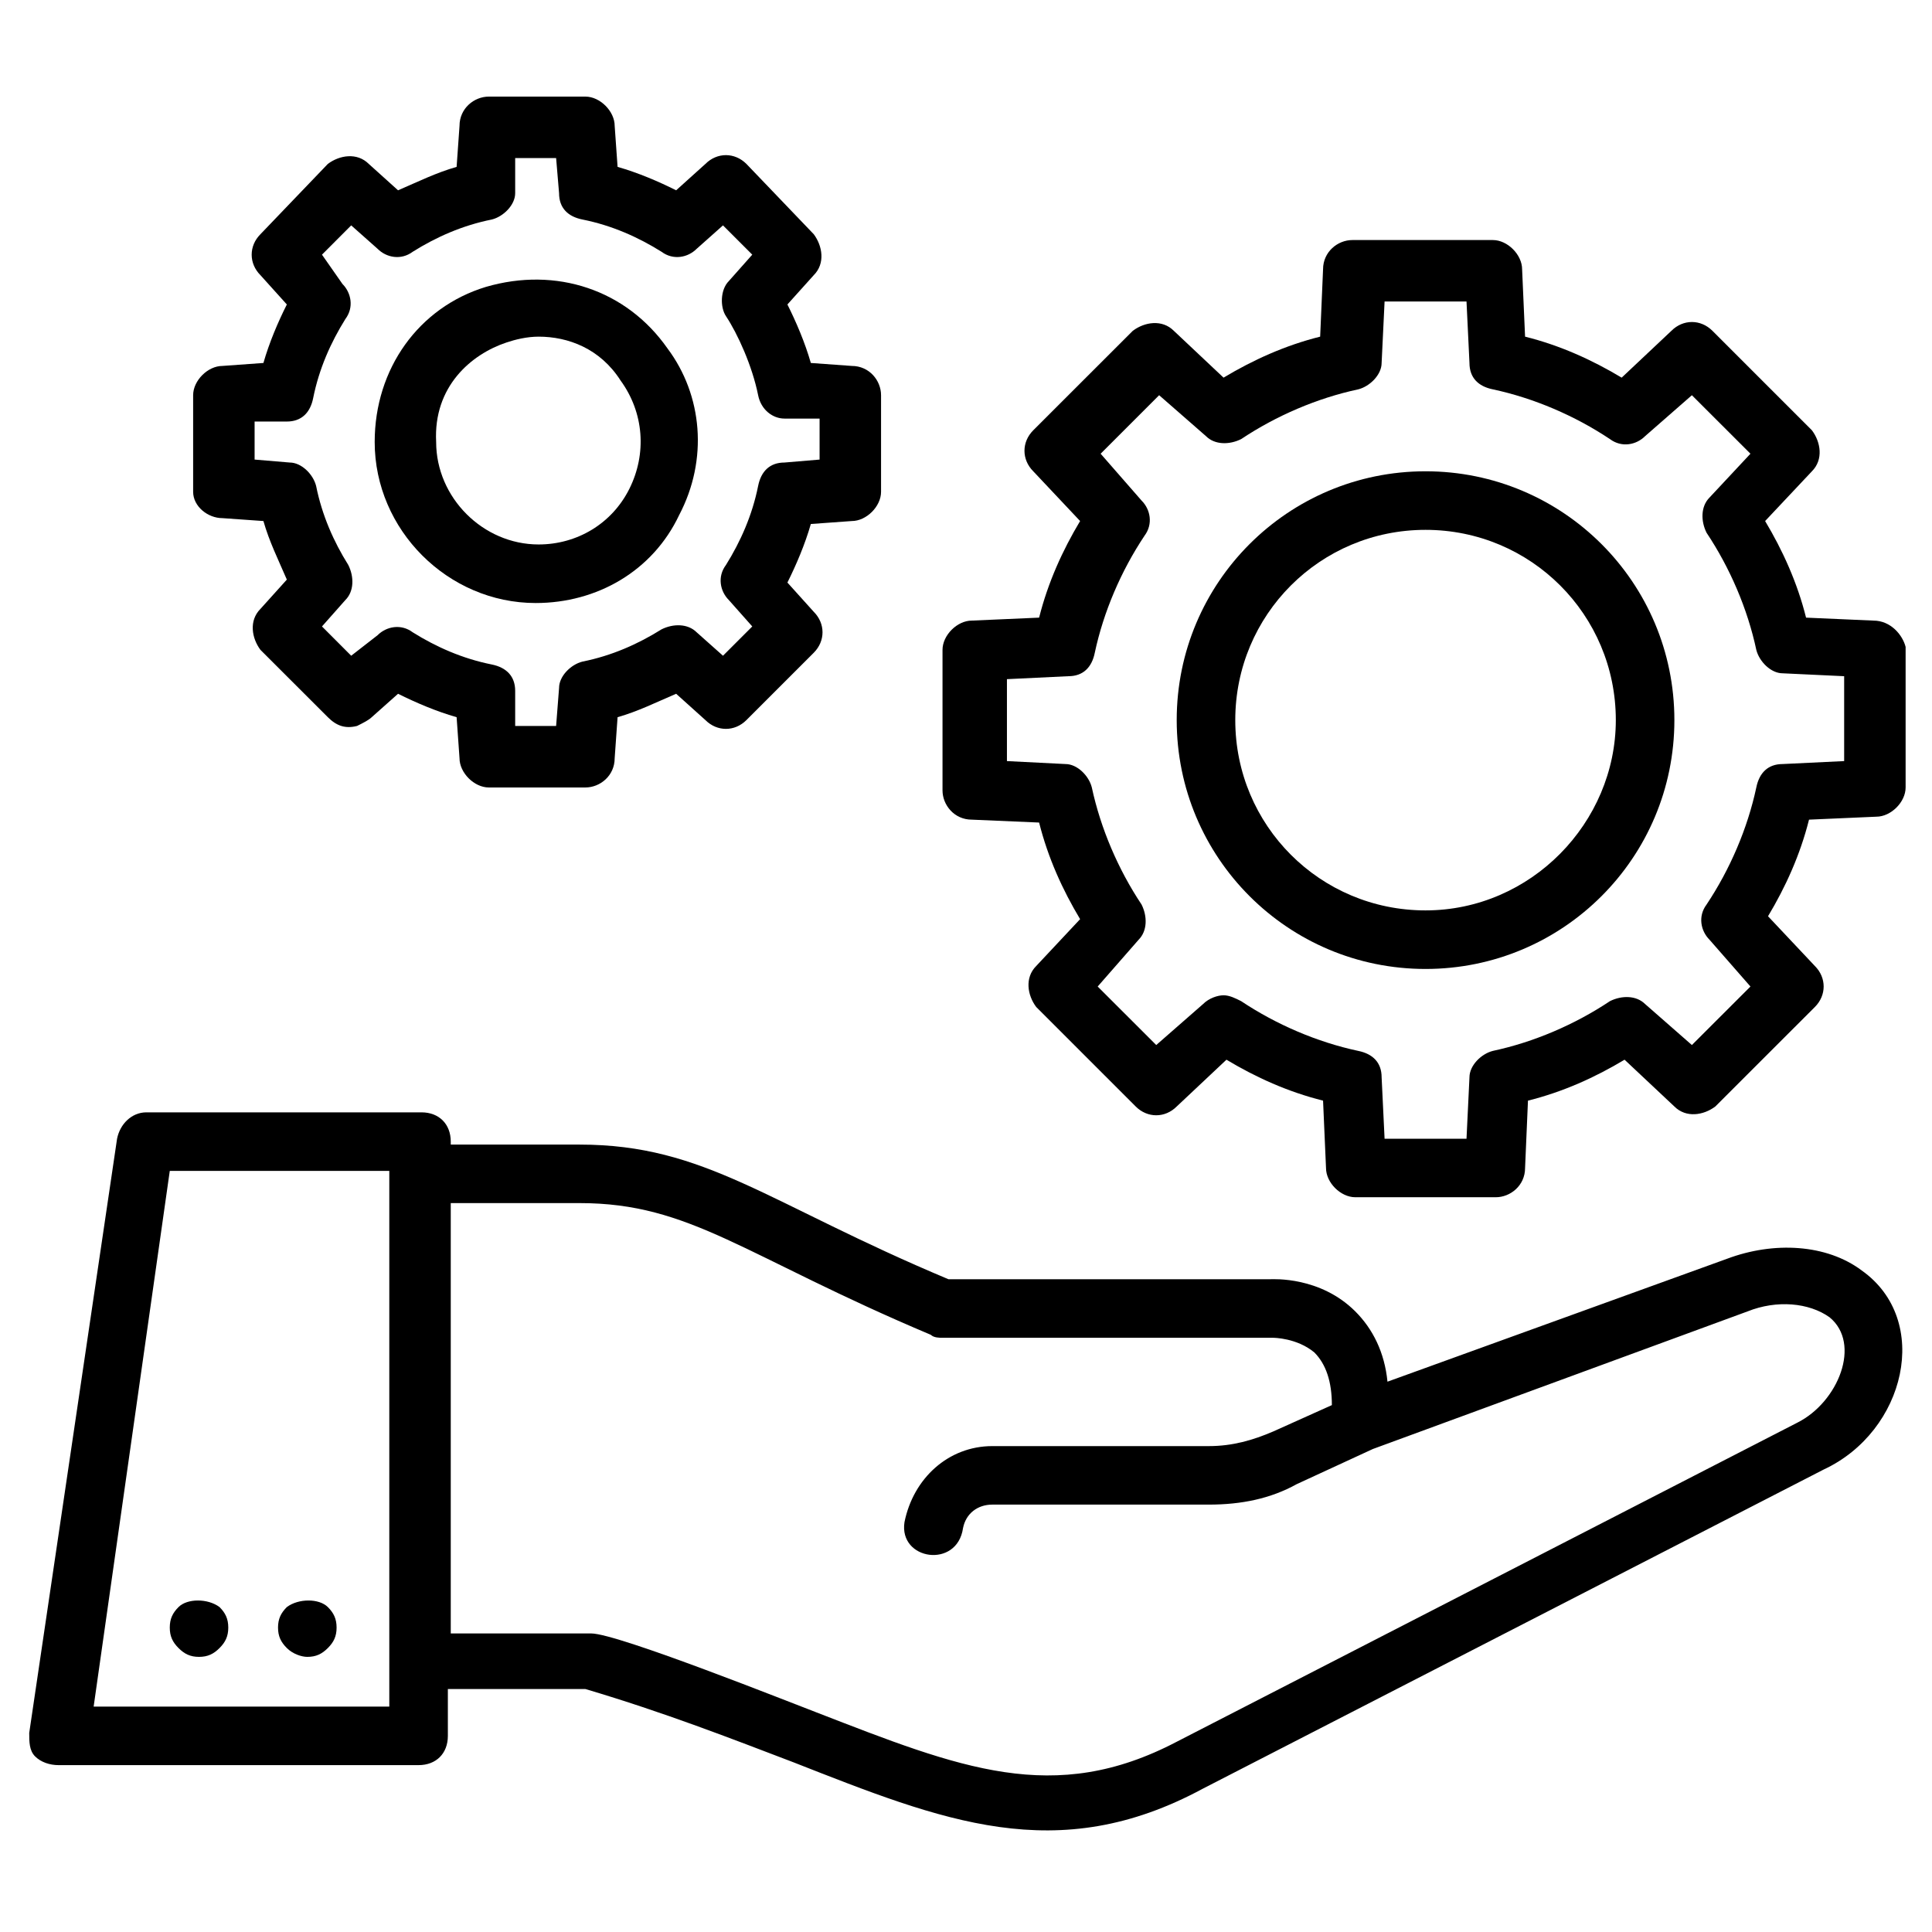
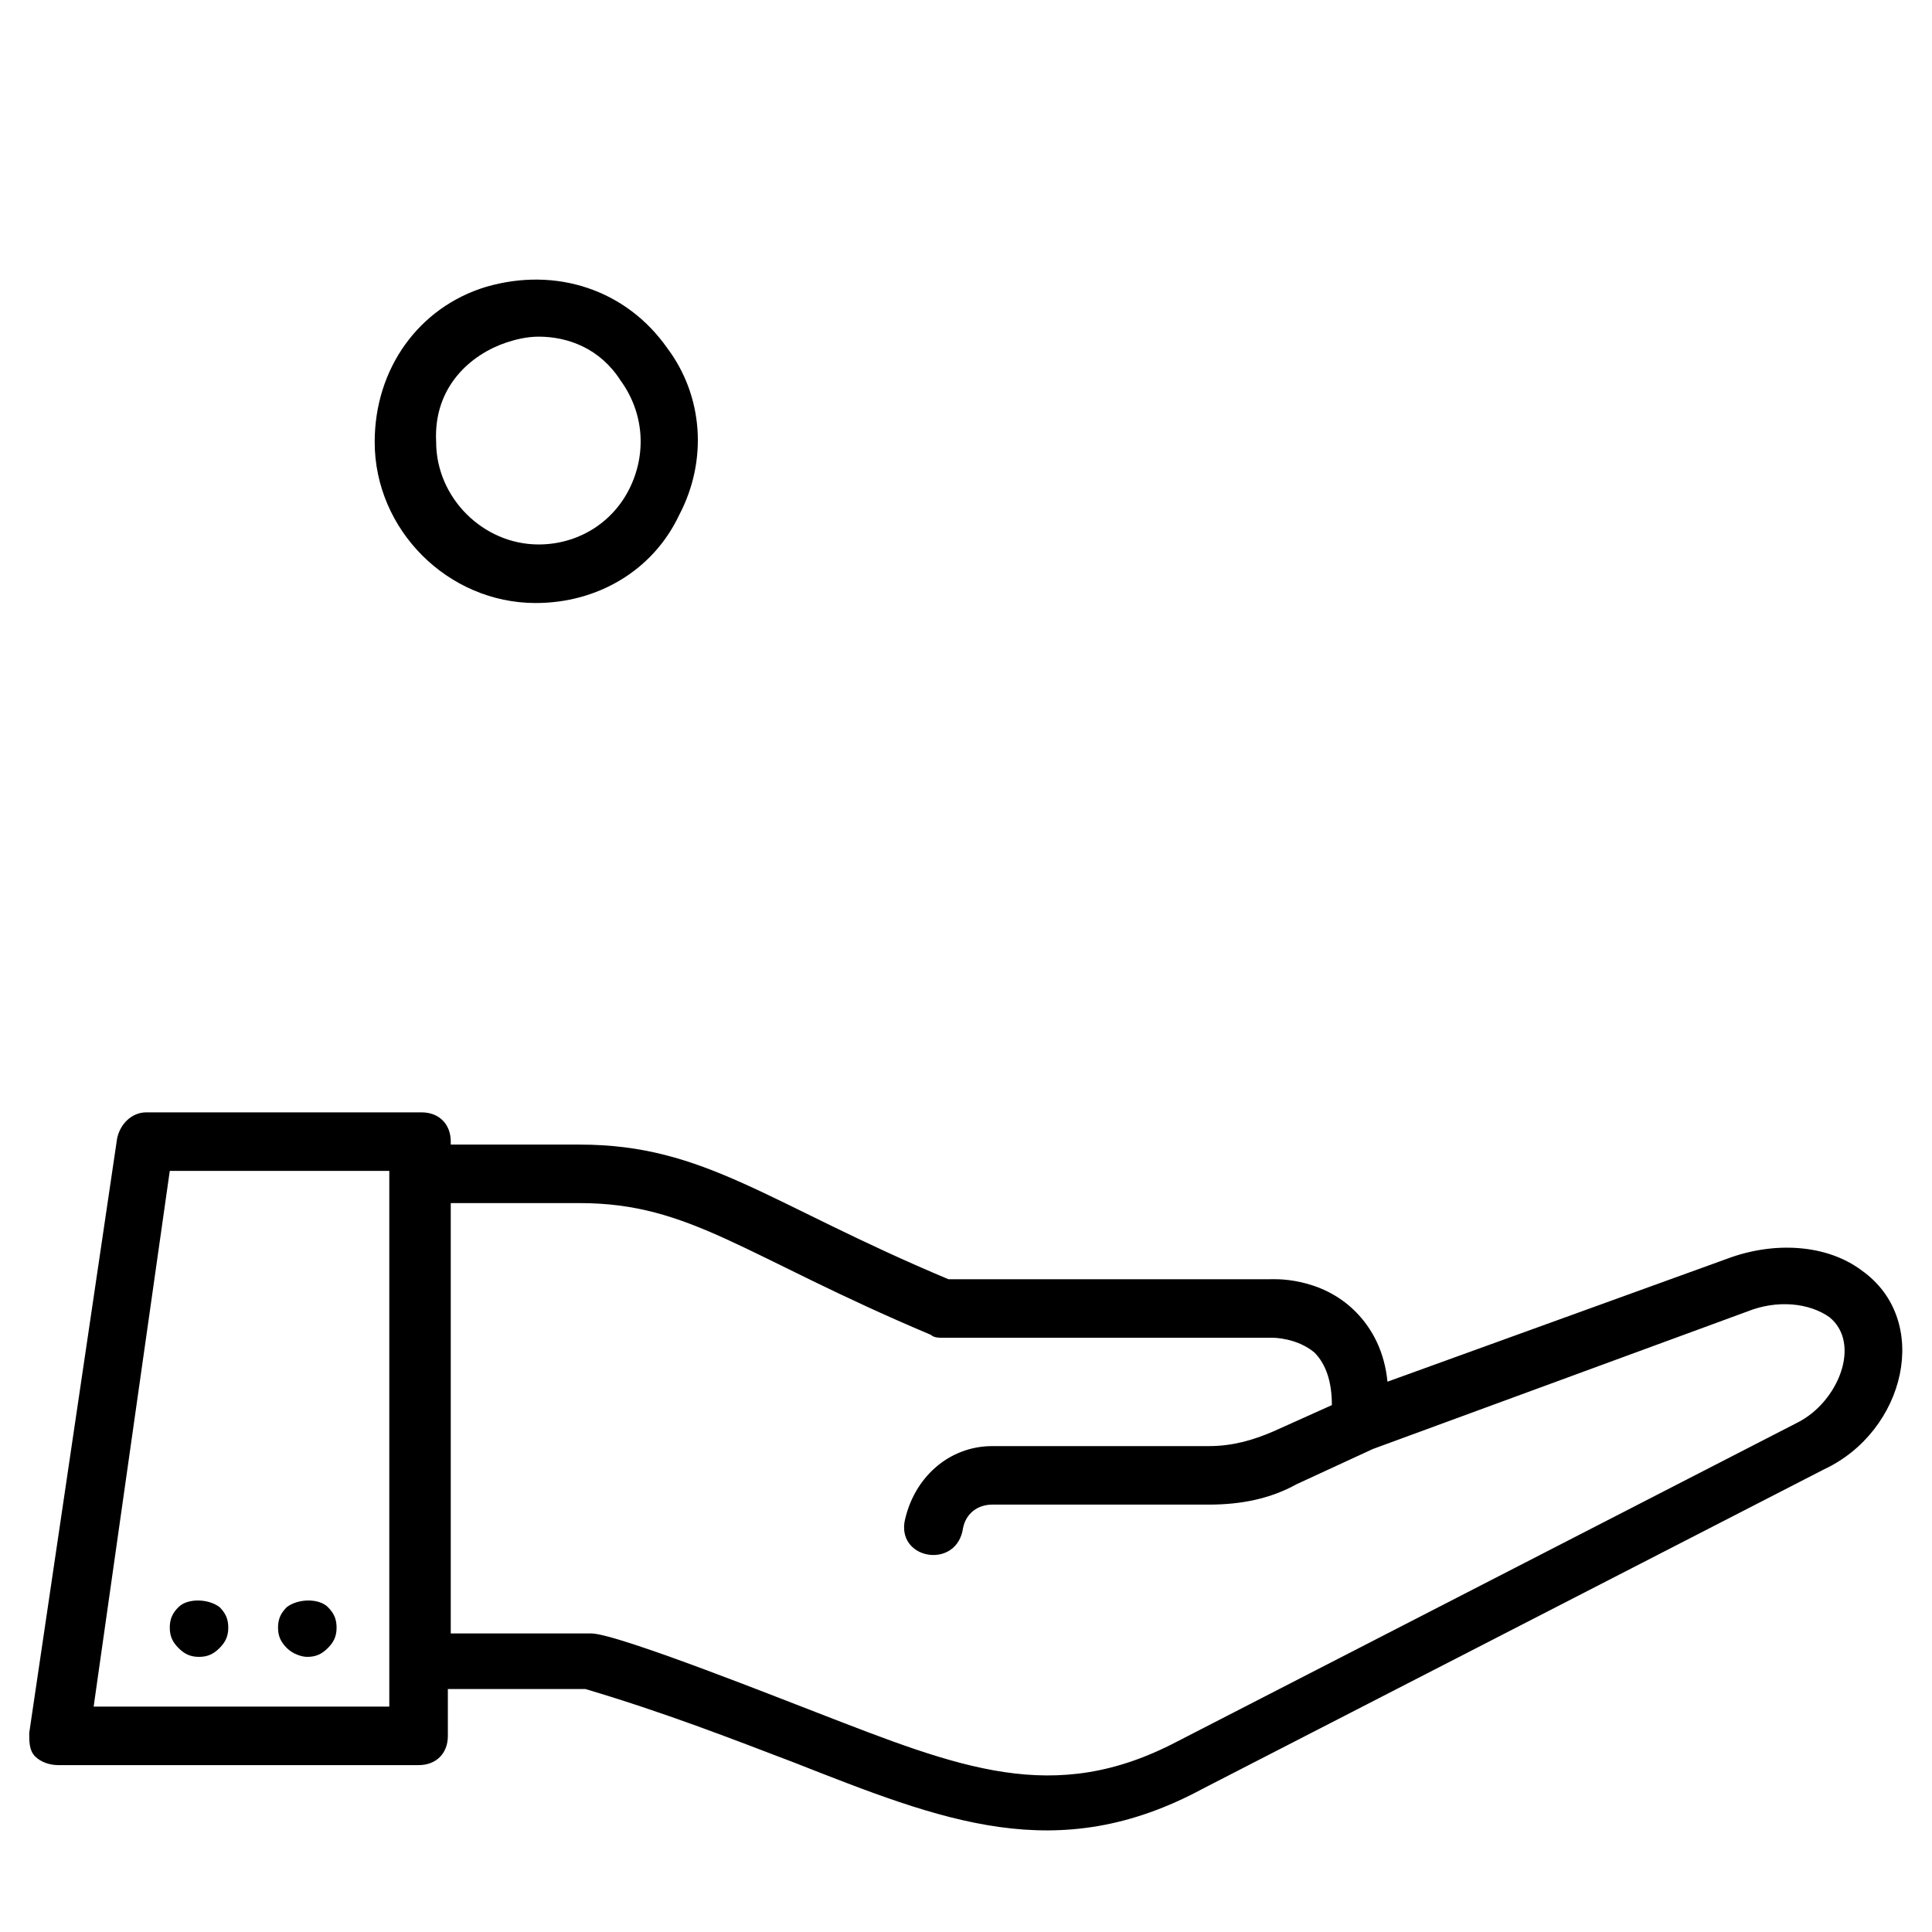
<svg xmlns="http://www.w3.org/2000/svg" width="32" height="32" viewBox="0 0 32 32" fill="none">
-   <path d="M3.684 8.582L4.363 8.63C4.46 8.97 4.605 9.261 4.751 9.6L4.314 10.085C4.12 10.279 4.169 10.57 4.314 10.764C4.363 10.812 5.381 11.83 5.43 11.879C5.575 12.024 5.72 12.073 5.914 12.024C6.011 11.976 6.108 11.927 6.157 11.879L6.593 11.491C6.884 11.636 7.223 11.782 7.563 11.879L7.611 12.558C7.611 12.8 7.854 13.043 8.096 13.043H9.696C9.939 13.043 10.181 12.849 10.181 12.558L10.229 11.879C10.569 11.782 10.86 11.636 11.199 11.491L11.684 11.927C11.878 12.121 12.169 12.121 12.363 11.927L13.478 10.812C13.672 10.618 13.672 10.327 13.478 10.133L13.042 9.649C13.187 9.358 13.333 9.018 13.43 8.679L14.108 8.63C14.351 8.63 14.593 8.388 14.593 8.146V6.546C14.593 6.303 14.399 6.061 14.108 6.061L13.43 6.012C13.333 5.673 13.187 5.333 13.042 5.043L13.478 4.558C13.672 4.364 13.623 4.073 13.478 3.879L12.363 2.715C12.169 2.521 11.878 2.521 11.684 2.715L11.199 3.152C10.908 3.006 10.569 2.861 10.229 2.764L10.181 2.085C10.181 1.843 9.939 1.6 9.696 1.6H8.096C7.854 1.6 7.611 1.794 7.611 2.085L7.563 2.764C7.223 2.861 6.933 3.006 6.593 3.152L6.108 2.715C5.914 2.521 5.623 2.57 5.43 2.715L4.314 3.879C4.12 4.073 4.12 4.364 4.314 4.558L4.751 5.043C4.605 5.333 4.46 5.673 4.363 6.012L3.684 6.061C3.442 6.061 3.199 6.303 3.199 6.546V8.146C3.199 8.388 3.442 8.582 3.684 8.582ZM4.169 6.982H4.751C4.993 6.982 5.139 6.836 5.187 6.594C5.284 6.109 5.478 5.673 5.72 5.285C5.866 5.091 5.817 4.849 5.672 4.703L5.333 4.218L5.817 3.733L6.254 4.121C6.399 4.267 6.642 4.315 6.836 4.17C7.223 3.927 7.66 3.733 8.145 3.636C8.339 3.588 8.533 3.394 8.533 3.2V2.618H9.211L9.26 3.2C9.26 3.443 9.405 3.588 9.648 3.636C10.133 3.733 10.569 3.927 10.957 4.17C11.151 4.315 11.393 4.267 11.539 4.121L11.975 3.733L12.46 4.218L12.072 4.655C11.927 4.8 11.927 5.091 12.024 5.236C12.217 5.527 12.46 6.061 12.557 6.546C12.605 6.788 12.799 6.933 12.993 6.933H13.575V7.612L12.993 7.661C12.751 7.661 12.605 7.806 12.557 8.049C12.46 8.533 12.266 8.97 12.024 9.358C11.878 9.552 11.927 9.794 12.072 9.939L12.46 10.376L11.975 10.861L11.539 10.473C11.393 10.327 11.151 10.327 10.957 10.424C10.569 10.667 10.133 10.861 9.648 10.958C9.454 11.006 9.26 11.2 9.26 11.394L9.211 12.024H8.533V11.443C8.533 11.2 8.387 11.055 8.145 11.006C7.66 10.909 7.223 10.715 6.836 10.473C6.642 10.327 6.399 10.376 6.254 10.521L5.817 10.861C5.672 10.715 5.526 10.57 5.333 10.376L5.72 9.939C5.866 9.794 5.866 9.552 5.769 9.358C5.526 8.97 5.333 8.533 5.236 8.049C5.187 7.855 4.993 7.661 4.799 7.661L4.217 7.612V6.982H4.169Z" fill="black" />
  <path d="M8.873 9.988C9.891 9.988 10.812 9.455 11.248 8.533C11.733 7.612 11.636 6.545 11.055 5.77C10.376 4.8 9.212 4.412 8.048 4.752C6.933 5.091 6.206 6.109 6.206 7.321C6.206 8.776 7.418 9.988 8.873 9.988ZM8.388 5.673C8.533 5.624 8.727 5.576 8.921 5.576C9.406 5.576 9.939 5.77 10.279 6.303C10.667 6.836 10.715 7.515 10.424 8.097C10.133 8.679 9.552 9.018 8.921 9.018C8 9.018 7.224 8.242 7.224 7.321C7.176 6.4 7.806 5.867 8.388 5.673Z" fill="black" />
-   <path d="M31.029 10.279L29.914 10.23C29.769 9.649 29.526 9.115 29.236 8.63L30.011 7.806C30.205 7.612 30.157 7.321 30.011 7.127L28.363 5.479C28.169 5.285 27.878 5.285 27.684 5.479L26.86 6.255C26.375 5.964 25.842 5.721 25.26 5.576L25.211 4.461C25.211 4.218 24.969 3.976 24.727 3.976H22.399C22.157 3.976 21.914 4.17 21.914 4.461L21.866 5.576C21.284 5.721 20.751 5.964 20.266 6.255L19.442 5.479C19.248 5.285 18.957 5.333 18.763 5.479L17.114 7.127C16.92 7.321 16.92 7.612 17.114 7.806L17.89 8.63C17.599 9.115 17.357 9.649 17.211 10.23L16.096 10.279C15.854 10.279 15.611 10.521 15.611 10.764V13.091C15.611 13.333 15.805 13.576 16.096 13.576L17.211 13.624C17.357 14.206 17.599 14.739 17.89 15.224L17.163 16C16.969 16.194 17.017 16.485 17.163 16.679L18.811 18.327C19.005 18.521 19.296 18.521 19.49 18.327L20.314 17.552C20.799 17.843 21.332 18.085 21.914 18.23L21.963 19.346C21.963 19.588 22.205 19.83 22.448 19.83H24.775C25.017 19.83 25.26 19.636 25.26 19.346L25.308 18.23C25.89 18.085 26.423 17.843 26.908 17.552L27.733 18.327C27.927 18.521 28.217 18.473 28.411 18.327L30.06 16.679C30.254 16.485 30.254 16.194 30.06 16L29.284 15.176C29.575 14.691 29.817 14.158 29.963 13.576L31.078 13.527C31.32 13.527 31.563 13.285 31.563 13.043V10.715C31.514 10.521 31.32 10.279 31.029 10.279ZM30.545 12.606L29.526 12.655C29.284 12.655 29.139 12.8 29.09 13.043C28.945 13.721 28.654 14.4 28.266 14.982C28.12 15.176 28.169 15.418 28.314 15.564L28.993 16.34L28.023 17.309L27.248 16.63C27.102 16.485 26.86 16.485 26.666 16.582C26.084 16.97 25.405 17.261 24.727 17.406C24.532 17.455 24.339 17.649 24.339 17.843L24.29 18.861H22.933L22.884 17.843C22.884 17.6 22.739 17.455 22.496 17.406C21.817 17.261 21.139 16.97 20.557 16.582C20.46 16.533 20.363 16.485 20.266 16.485C20.169 16.485 20.023 16.533 19.927 16.63L19.151 17.309L18.181 16.34L18.86 15.564C19.005 15.418 19.005 15.176 18.908 14.982C18.52 14.4 18.23 13.721 18.084 13.043C18.036 12.849 17.842 12.655 17.648 12.655L16.678 12.606V11.249L17.696 11.2C17.939 11.2 18.084 11.055 18.133 10.812C18.278 10.133 18.569 9.455 18.957 8.873C19.102 8.679 19.054 8.436 18.908 8.291L18.23 7.515L19.199 6.546L19.975 7.224C20.12 7.37 20.363 7.37 20.557 7.273C21.139 6.885 21.817 6.594 22.496 6.449C22.69 6.4 22.884 6.206 22.884 6.012L22.933 4.994H24.29L24.339 6.012C24.339 6.255 24.484 6.4 24.727 6.449C25.405 6.594 26.084 6.885 26.666 7.273C26.86 7.418 27.102 7.37 27.248 7.224L28.023 6.546L28.993 7.515L28.314 8.242C28.169 8.388 28.169 8.63 28.266 8.824C28.654 9.406 28.945 10.085 29.09 10.764C29.139 10.958 29.332 11.152 29.526 11.152L30.545 11.2V12.606Z" fill="black" />
-   <path d="M23.611 7.806C21.333 7.806 19.49 9.649 19.49 11.927C19.49 14.206 21.333 16.049 23.611 16.049C25.89 16.049 27.733 14.206 27.733 11.927C27.733 9.649 25.89 7.806 23.611 7.806ZM23.611 15.079C21.866 15.079 20.46 13.673 20.46 11.927C20.46 10.182 21.866 8.776 23.611 8.776C25.357 8.776 26.763 10.182 26.763 11.927C26.763 13.624 25.357 15.079 23.611 15.079Z" fill="black" />
  <path d="M30.836 21.043C30.254 20.606 29.381 20.558 28.606 20.849L22.981 22.885C22.933 22.4 22.739 22.012 22.448 21.721C21.866 21.14 21.09 21.188 21.042 21.188H15.709C12.703 19.927 11.684 18.958 9.6 18.958H7.466V18.909C7.466 18.618 7.272 18.424 6.981 18.424H2.424C2.181 18.424 1.987 18.618 1.939 18.861L0.484 28.703C0.484 28.849 0.484 28.994 0.581 29.091C0.678 29.188 0.824 29.236 0.969 29.236H6.933C7.224 29.236 7.418 29.043 7.418 28.752V27.976H9.697C11.006 28.364 12.121 28.8 13.139 29.188C15.612 30.158 17.503 30.933 19.927 29.624L30.206 24.34C31.563 23.709 32 21.867 30.836 21.043ZM6.448 28.267H1.551L2.812 19.394H6.448V19.442V27.54V28.267ZM29.769 23.564L19.49 28.849C17.454 29.915 15.903 29.285 13.527 28.364C13.139 28.218 10.23 27.055 9.793 27.055H7.466V19.927H9.6C11.442 19.927 12.315 20.8 15.418 22.109C15.466 22.158 15.563 22.158 15.612 22.158H21.09C21.09 22.158 21.478 22.158 21.769 22.4C21.963 22.594 22.06 22.885 22.06 23.273L21.09 23.709C20.751 23.855 20.412 23.952 20.024 23.952H16.436C15.709 23.952 15.127 24.485 14.981 25.212C14.884 25.843 15.854 25.988 15.951 25.309C15.999 25.067 16.194 24.921 16.436 24.921H20.024C20.557 24.921 21.042 24.824 21.478 24.582L22.739 24L28.945 21.721C29.43 21.527 29.963 21.576 30.303 21.818C30.836 22.255 30.448 23.224 29.769 23.564Z" fill="black" />
  <path d="M4.751 26.618C4.654 26.715 4.605 26.812 4.605 26.958C4.605 27.103 4.654 27.2 4.751 27.297C4.848 27.394 4.993 27.443 5.09 27.443C5.236 27.443 5.333 27.394 5.43 27.297C5.527 27.2 5.575 27.103 5.575 26.958C5.575 26.812 5.527 26.715 5.43 26.618C5.284 26.473 4.945 26.473 4.751 26.618Z" fill="black" />
  <path d="M2.957 26.618C2.86 26.715 2.812 26.812 2.812 26.958C2.812 27.103 2.86 27.2 2.957 27.297C3.054 27.394 3.151 27.443 3.296 27.443C3.442 27.443 3.539 27.394 3.636 27.297C3.733 27.2 3.781 27.103 3.781 26.958C3.781 26.812 3.733 26.715 3.636 26.618C3.442 26.473 3.102 26.473 2.957 26.618Z" fill="black" />
</svg>